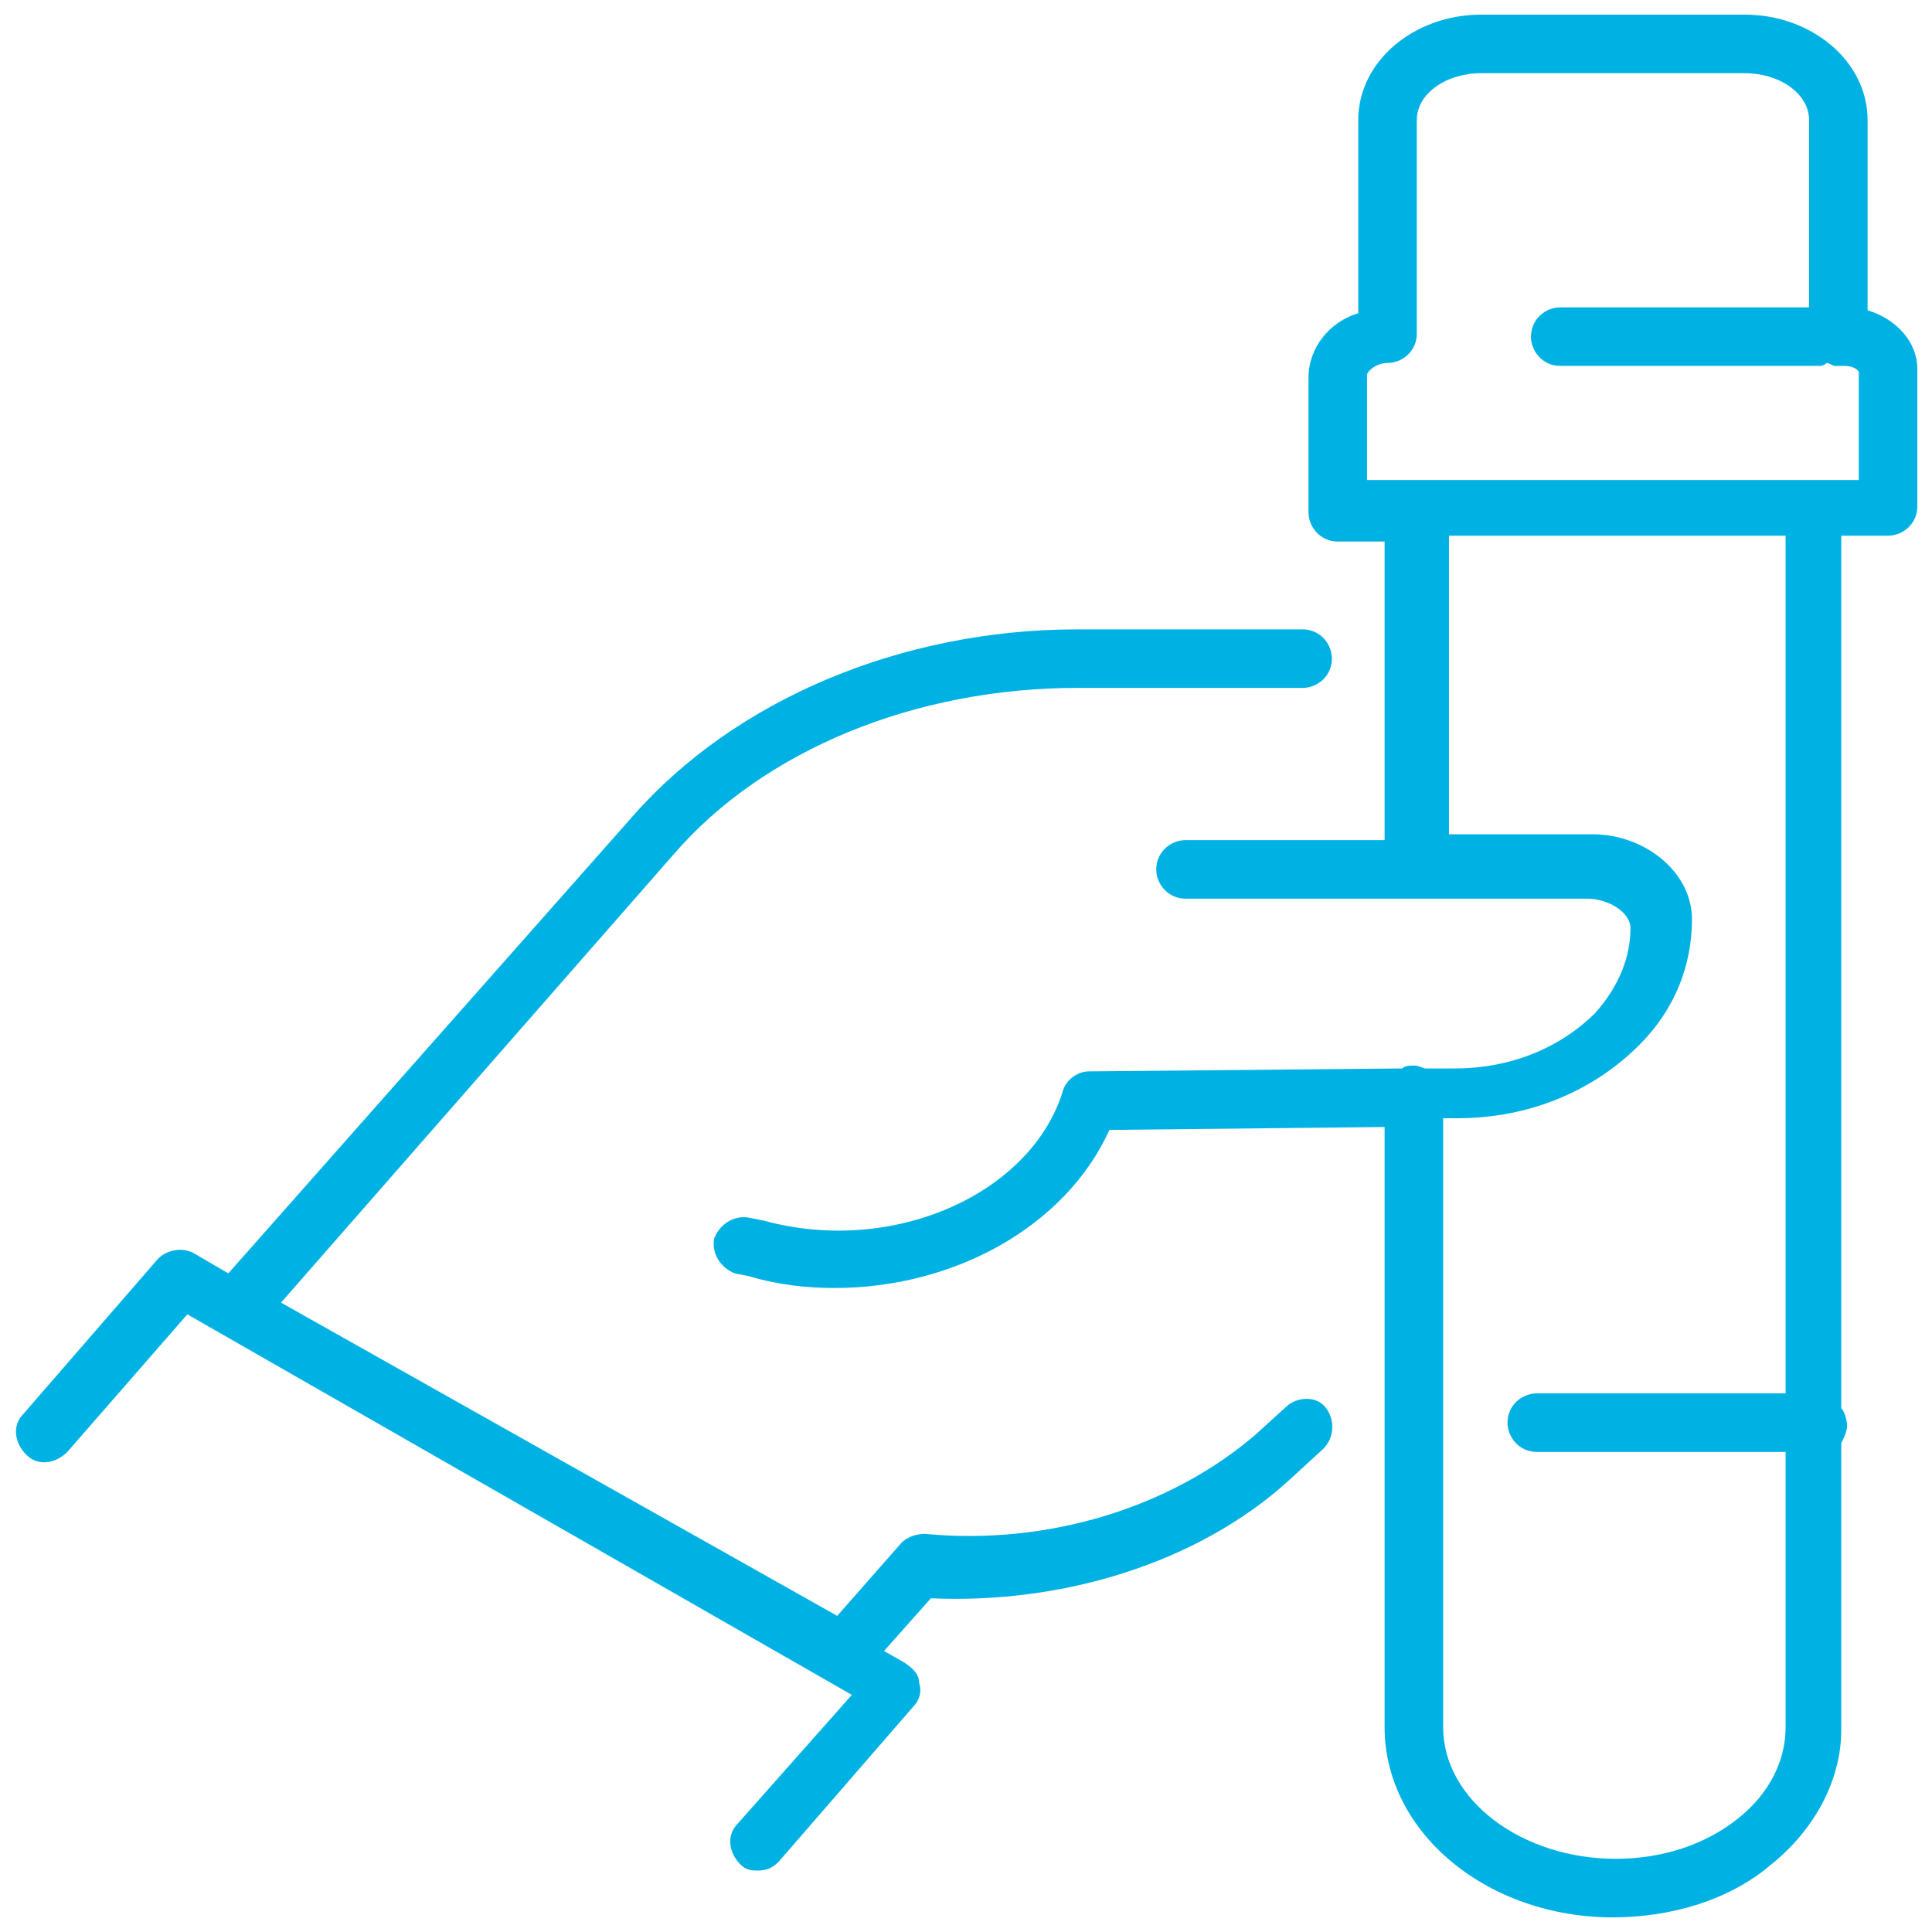
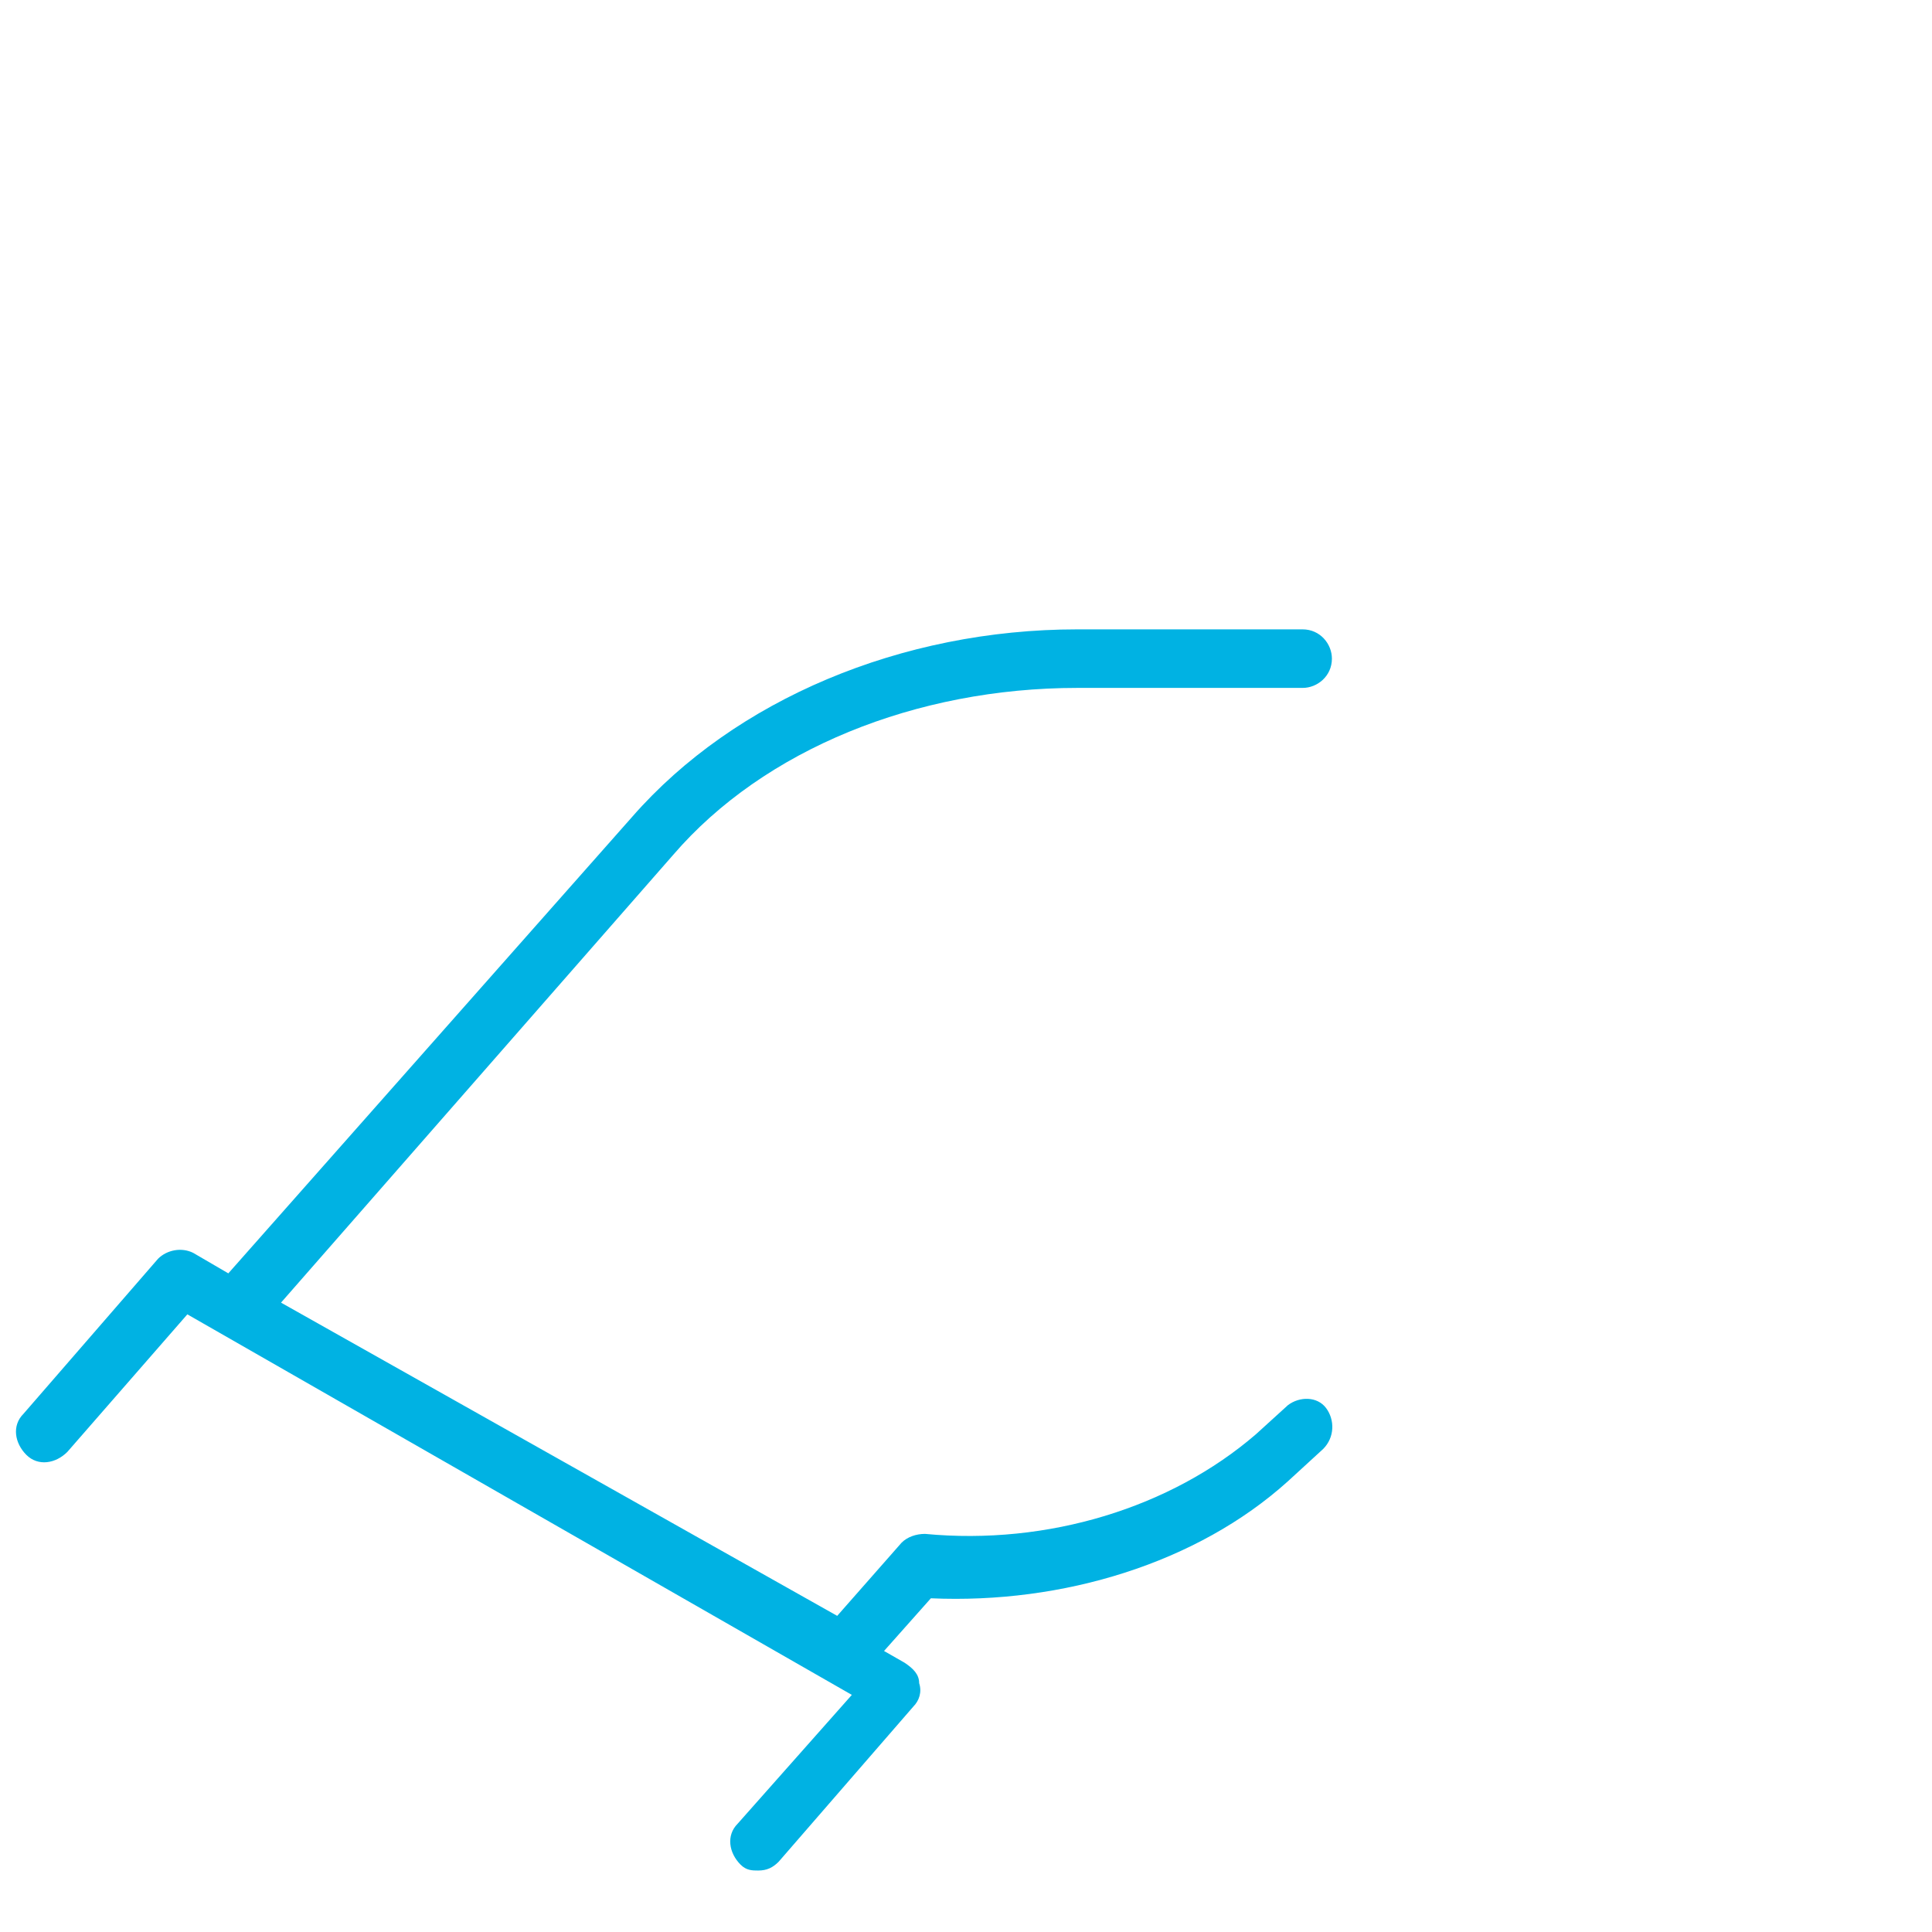
<svg xmlns="http://www.w3.org/2000/svg" width="66" height="66" viewBox="0 0 66 66" fill="none">
-   <path d="M63.8 10.6V4.1C63.8 2.1 61.9 0.5 59.599 0.5H50.599C48.3 0.5 46.4 2.1 46.4 4.1V10.7C45.4 11 44.7 11.9 44.7 12.9V17.5C44.7 18 45.099 18.5 45.7 18.5H45.8H47.3V28.7H40.499C39.999 28.7 39.499 29.1 39.499 29.7C39.499 30.2 39.9 30.7 40.499 30.7H54.2C54.999 30.7 55.7 31.2 55.7 31.7C55.7 32.7 55.3 33.7 54.499 34.6C53.3 35.8 51.599 36.5 49.7 36.5H48.7C48.599 36.5 48.499 36.4 48.3 36.4C48.2 36.4 47.999 36.4 47.9 36.5L37.2 36.6C36.8 36.6 36.4 36.9 36.3 37.3C35.2 40.8 30.5 42.9 26.099 41.7L25.599 41.6C25.099 41.5 24.599 41.8 24.399 42.3C24.299 42.8 24.599 43.3 25.099 43.5L25.599 43.6C26.599 43.9 27.599 44 28.5 44C32.599 44 36.4 41.9 37.9 38.6L47.3 38.5V59C47.3 62.6 50.8 65.5 55.099 65.5C57.099 65.5 59.099 64.9 60.499 63.7C61.999 62.5 62.9 60.8 62.9 59.1V49.3C62.999 49.1 63.099 48.9 63.099 48.7C63.099 48.5 62.999 48.2 62.9 48.1V18.3H64.4H64.499C64.999 18.3 65.499 17.9 65.499 17.3V12.6C65.499 11.7 64.799 10.9 63.8 10.6ZM60.999 47.6H52.499C51.999 47.6 51.499 48 51.499 48.6C51.499 49.1 51.9 49.6 52.499 49.6H60.999V59C60.999 60.2 60.4 61.3 59.4 62.1C58.3 63 56.8 63.5 55.2 63.5C51.999 63.5 49.3 61.5 49.3 59V38.2H49.8C52.2 38.2 54.4 37.3 55.999 35.7C57.2 34.5 57.8 33 57.8 31.4C57.8 29.8 56.2 28.5 54.4 28.5H49.499V18.3H60.999V47.6ZM46.7 16.4V12.8C46.7 12.7 46.999 12.4 47.4 12.4C47.9 12.4 48.4 12 48.4 11.4V4.1C48.4 3.2 49.4 2.5 50.599 2.5H59.599C60.8 2.5 61.8 3.2 61.8 4.1V10.5H53.3C52.8 10.5 52.3 10.9 52.3 11.5C52.3 12 52.7 12.5 53.3 12.5H62.099C62.2 12.5 62.3 12.5 62.4 12.4C62.499 12.4 62.599 12.5 62.7 12.5H62.999C63.4 12.5 63.499 12.7 63.499 12.7V16.4H46.7Z" fill="#00B2E3" />
  <path d="M44 48L42.9 49C40 51.5 35.8 52.8 31.6 52.4C31.3 52.4 31 52.5 30.8 52.7L28.6 55.2L9.6 44.5L23 29.2C26.1 25.6 31.3 23.5 36.8 23.5H44.5C45 23.5 45.5 23.1 45.5 22.5C45.5 22 45.1 21.5 44.5 21.5H36.8C30.8 21.5 25.1 23.9 21.6 27.9L7.8 43.5L6.6 42.8C6.2 42.6 5.7 42.7 5.4 43L0.8 48.3C0.4 48.7 0.5 49.3 0.9 49.7C1.3 50.1 1.9 50 2.3 49.6L6.4 44.9L29.1 57.9L25.2 62.3C24.8 62.7 24.9 63.3 25.3 63.7C25.5 63.9 25.7 63.9 25.9 63.9C26.2 63.9 26.4 63.8 26.6 63.6L31.2 58.3C31.4 58.1 31.5 57.8 31.4 57.5C31.4 57.2 31.2 57 30.9 56.8L30.2 56.4L31.8 54.6C36.3 54.8 40.9 53.4 44 50.6L45.2 49.5C45.6 49.1 45.6 48.5 45.3 48.1C45 47.7 44.4 47.7 44 48Z" fill="#00B2E3" />
</svg>